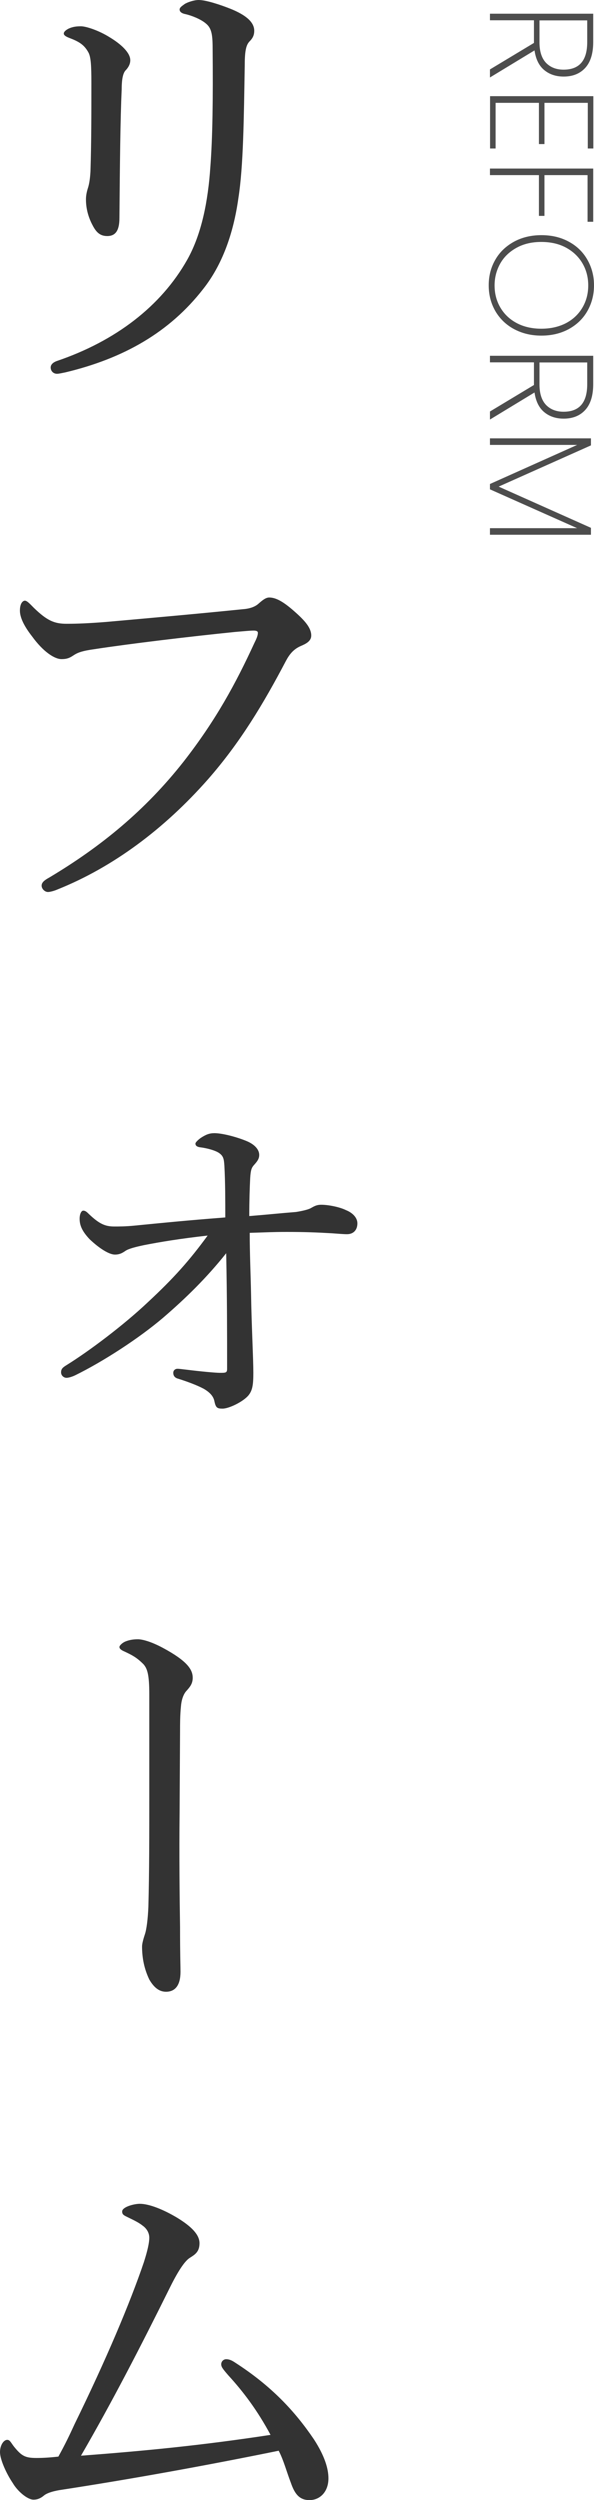
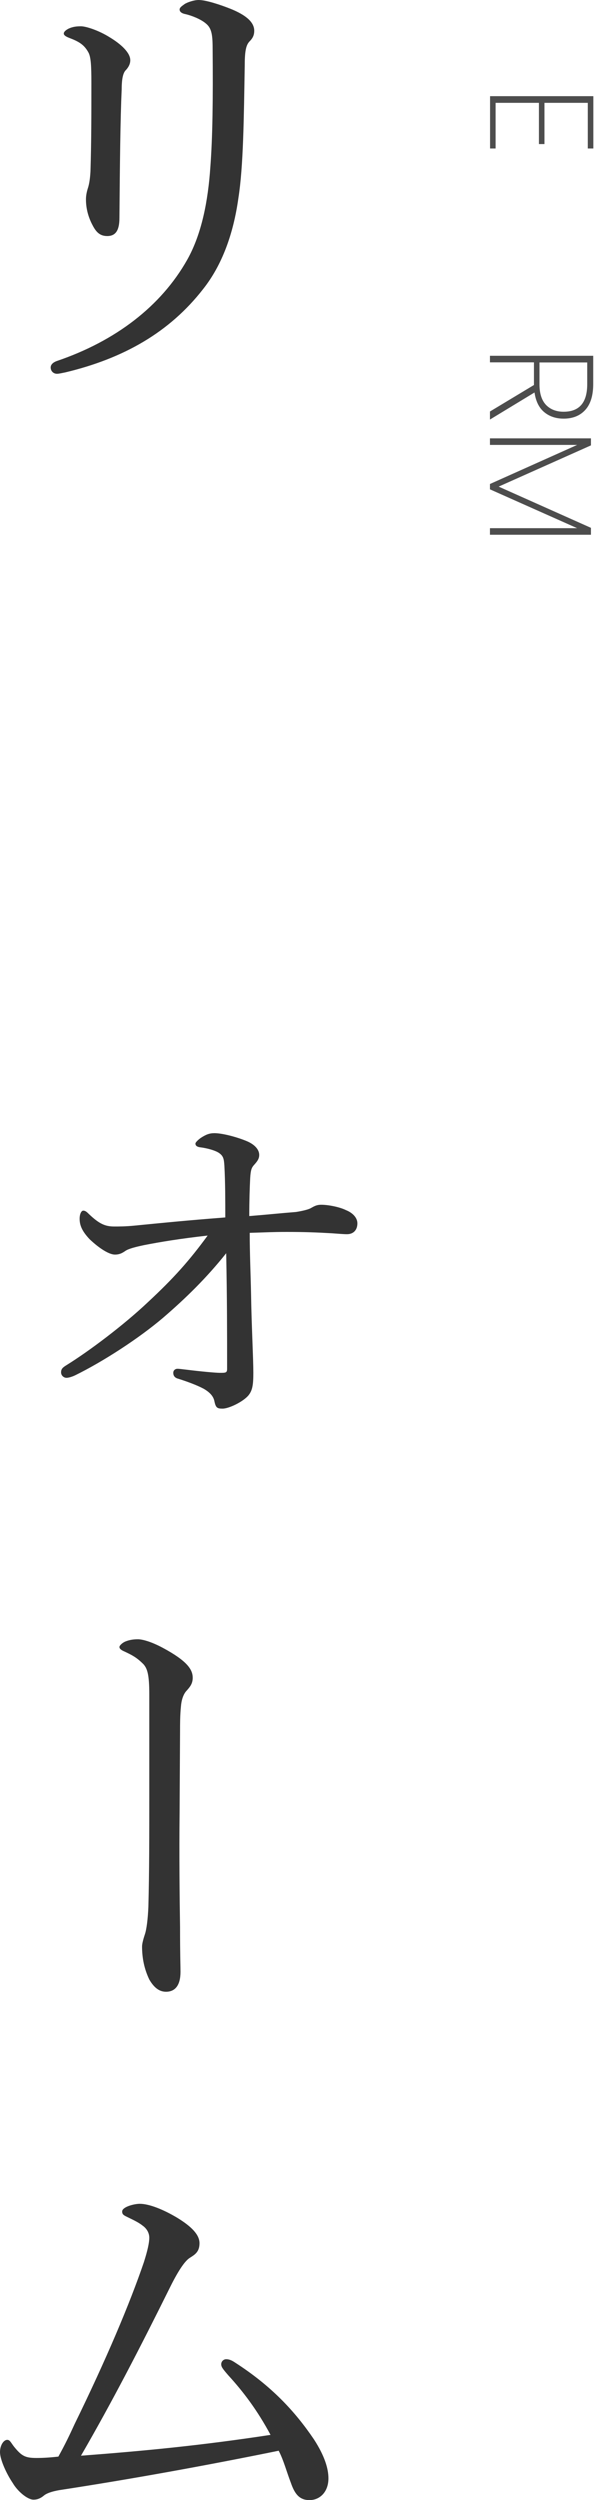
<svg xmlns="http://www.w3.org/2000/svg" id="_レイヤー_2" data-name="レイヤー 2" viewBox="0 0 52.52 220.71">
  <defs>
    <style>
      .cls-1 {
        fill: #333;
      }

      .cls-2 {
        fill: #4d4d4d;
      }
    </style>
  </defs>
  <g id="_レイヤー_1-2" data-name="レイヤー 1">
    <g>
-       <path class="cls-2" d="m43.32,6.13l3.89-2.34V1.79h-3.89v-.58h9.13v2.51c0,1.01-.24,1.77-.71,2.28s-1.11.76-1.9.76c-.7,0-1.28-.2-1.74-.59s-.73-.97-.84-1.72l-3.94,2.39v-.7Zm4.38-4.34v1.95c0,.81.2,1.41.58,1.81.39.4.91.6,1.55.6,1.4,0,2.09-.81,2.09-2.43v-1.92h-4.23Z" />
      <path class="cls-2" d="m51.95,9.08h-3.81v3.64h-.49v-3.64h-3.83v4.03h-.49v-4.62h9.13v4.62h-.49v-4.03Z" />
-       <path class="cls-2" d="m52.44,19.58h-.49v-4.12h-3.81v3.6h-.49v-3.6h-4.33v-.58h9.13v4.71Z" />
-       <path class="cls-2" d="m43.8,22.92c.39-.68.95-1.2,1.66-1.59.71-.38,1.51-.57,2.41-.57s1.71.19,2.41.57c.71.38,1.26.91,1.65,1.59.39.68.59,1.43.59,2.27s-.2,1.6-.59,2.28c-.39.68-.94,1.2-1.65,1.59-.71.38-1.51.57-2.41.57s-1.69-.19-2.41-.57c-.71-.38-1.26-.91-1.66-1.59-.39-.68-.59-1.43-.59-2.28s.2-1.6.59-2.27Zm.44,4.23c.34.58.82,1.04,1.44,1.37.62.33,1.35.5,2.18.5s1.57-.17,2.2-.5c.62-.33,1.1-.79,1.44-1.37.34-.58.51-1.23.51-1.95s-.17-1.37-.51-1.95c-.34-.58-.82-1.04-1.44-1.38s-1.36-.51-2.2-.51-1.56.17-2.18.51-1.11.8-1.44,1.38-.51,1.23-.51,1.95.17,1.37.51,1.95Z" />
      <path class="cls-2" d="m43.32,36.33l3.89-2.34v-2h-3.89v-.58h9.13v2.51c0,1.01-.24,1.77-.71,2.28s-1.11.76-1.9.76c-.7,0-1.28-.2-1.74-.59s-.73-.97-.84-1.72l-3.94,2.39v-.7Zm4.38-4.34v1.95c0,.81.2,1.41.58,1.81.39.4.91.6,1.55.6,1.4,0,2.09-.81,2.09-2.43v-1.92h-4.23Z" />
      <path class="cls-2" d="m52.25,47.21h-8.93v-.58h7.71l-7.71-3.43v-.47l7.71-3.45h-7.71v-.58h8.93v.62l-8.16,3.64,8.16,3.64v.61Z" />
    </g>
    <g>
      <path class="cls-1" d="m20.44.8c1.16.48,2.04,1.08,2.04,1.92,0,.36-.12.64-.4.92-.28.28-.44.72-.44,2.08-.08,4.8-.12,8.96-.56,11.76-.44,3.16-1.44,5.92-3.12,8.04-2.96,3.8-7,6.12-12.2,7.36-.24.04-.52.12-.72.12-.32,0-.56-.24-.56-.56,0-.24.2-.44.52-.56,5.2-1.76,9.24-4.84,11.56-8.96,1.28-2.28,1.84-5.2,2.04-8.2.2-2.6.24-6,.2-10.48,0-1.28-.12-1.8-.64-2.2-.44-.36-1.24-.68-1.8-.8-.36-.08-.48-.24-.48-.4s.16-.28.44-.48c.24-.16.84-.36,1.24-.36.64,0,1.88.4,2.88.8Zm-10.76,2.48c1,.6,1.84,1.36,1.84,2.04,0,.4-.24.72-.44.92-.16.2-.32.6-.32,1.64-.12,2.64-.16,6.56-.2,11.36,0,1.08-.32,1.6-1.08,1.6-.72,0-1.04-.44-1.36-1.08-.32-.64-.52-1.36-.52-2.16,0-.36.08-.72.2-1.08.08-.28.16-.68.2-1.4.08-2.64.08-5,.08-7.8,0-1.52-.04-2.32-.28-2.72-.36-.64-.8-.92-1.64-1.24-.32-.12-.52-.24-.52-.4s.2-.32.44-.44c.36-.16.68-.2,1.08-.2.44,0,1.56.36,2.52.96Z" />
-       <path class="cls-1" d="m3.68,78.19c0-.28.24-.48.68-.72,4.56-2.72,8.48-5.92,11.88-10.24,2.84-3.64,4.6-6.88,6.24-10.44.2-.4.32-.68.32-.92,0-.16-.16-.2-.4-.2-.2,0-.68.04-1.6.12-3.96.4-9.32,1.04-12.44,1.52-1.16.16-1.52.32-1.88.56s-.6.32-1.04.32c-.64,0-1.64-.68-2.6-2-.72-.92-1.08-1.68-1.08-2.28,0-.68.28-.88.44-.88.2,0,.48.32.8.64,1.16,1.12,1.8,1.4,2.88,1.4.96,0,1.96-.04,3.48-.16,4.04-.36,8.12-.72,12.04-1.12.64-.04,1.12-.2,1.44-.48.32-.28.64-.56.96-.56.56,0,1.2.32,2.2,1.2.96.84,1.52,1.48,1.52,2.16,0,.48-.44.72-.92.92-.64.28-1,.72-1.32,1.32-2,3.8-4.04,7.2-6.88,10.44-3.88,4.4-8.4,7.76-13.28,9.72-.36.16-.72.24-.88.24-.28,0-.56-.28-.56-.56Z" />
      <path class="cls-1" d="m26.16,107c.52-.08,1.04-.2,1.28-.32.24-.12.48-.32.96-.32.64,0,1.64.2,2.2.48.6.24,1,.68,1,1.16,0,.6-.36.96-.92.96-.32,0-.72-.04-1.32-.08-1.36-.08-2.48-.12-4-.12-1.28,0-1.84.04-3.28.08,0,1.84.08,3.48.12,5.48.04,2.64.2,5.6.2,6.88,0,1.08-.08,1.56-.44,2-.48.56-1.72,1.16-2.28,1.16-.48,0-.6-.08-.72-.64-.08-.44-.4-.8-.96-1.12-.6-.32-1.48-.64-2.24-.88-.32-.08-.44-.28-.44-.52s.2-.36.36-.36c.2,0,.4.04.8.08,1.28.16,2.6.28,2.96.28.52,0,.64,0,.64-.36,0-3.24,0-6.08-.08-10.2-1.72,2.16-3.56,3.96-5.56,5.68-2.16,1.84-5.32,3.88-7.76,5.08-.32.16-.64.24-.8.24-.24,0-.48-.2-.48-.48,0-.32.16-.44.48-.64,2-1.24,5.04-3.52,7.2-5.56,2.28-2.12,3.64-3.64,5.28-5.88-2.48.28-4.16.56-5.6.84-.76.16-1.4.32-1.68.52-.24.16-.48.32-.92.32-.52,0-1.4-.56-2.24-1.36-.64-.68-.88-1.2-.88-1.8,0-.44.16-.72.32-.72s.28.08.48.28c.96.92,1.48,1.12,2.28,1.12.4,0,1,0,1.8-.08,2.44-.24,4.4-.44,8-.72,0-1.44,0-3.12-.08-4.56-.04-.6-.08-.88-.52-1.16-.32-.2-1-.4-1.68-.48-.2-.04-.36-.12-.36-.32,0-.12.28-.36.44-.48.48-.32.8-.44,1.24-.44.68,0,1.92.32,2.8.68.8.32,1.16.8,1.16,1.24,0,.4-.24.64-.52.96-.12.16-.24.32-.28,1.12-.04.8-.08,1.92-.08,3.32,1.96-.16,2.6-.24,4.12-.36Z" />
      <path class="cls-1" d="m13.2,149.6c0-1.72-.16-2.28-.52-2.68-.6-.6-1-.8-1.68-1.12-.28-.12-.44-.24-.44-.4,0-.12.24-.36.52-.48.4-.16.76-.2,1.12-.2.32,0,1.08.16,2.2.76,2.16,1.16,2.64,1.92,2.64,2.64,0,.52-.24.8-.52,1.12-.32.32-.48.88-.52,1.4-.08.76-.08,1.6-.08,2.2l-.04,7.16c-.04,3.72,0,7.52.04,10.12,0,2.6.04,3.36.04,3.96,0,1.2-.48,1.76-1.28,1.76-.56,0-1.04-.32-1.48-1.08-.44-.92-.64-1.88-.64-2.92,0-.24.12-.68.24-1.04.16-.44.28-1.44.32-2.48.08-3.04.08-6.24.08-10v-8.72Z" />
      <path class="cls-1" d="m20.2,209.72c-.52-.6-.64-.76-.64-1s.2-.44.44-.44c.28,0,.52.12.76.28,3.24,2.08,5.32,4.32,7,6.8.96,1.48,1.28,2.6,1.28,3.44,0,1.2-.76,1.92-1.68,1.92s-1.32-.6-1.64-1.52c-.4-1.04-.64-2-1.08-2.84-6.48,1.32-13.12,2.52-19.4,3.48-.68.12-1.12.28-1.36.48-.24.2-.52.36-.92.36-.52,0-1.4-.72-1.84-1.48-.52-.76-1.12-2.04-1.12-2.72,0-.6.32-1.08.64-1.08.24,0,.32.24.6.6.68.84,1,1,2,1,.56,0,1.2-.04,1.92-.12.6-1.08,1-1.92,1.44-2.88,2.8-5.72,4.88-10.64,6.12-14.28.32-1,.48-1.72.48-2.16,0-.4-.2-.8-.6-1.08-.4-.32-.96-.56-1.44-.8-.24-.12-.36-.2-.36-.44,0-.4,1.04-.68,1.56-.68.84,0,2.12.52,3.32,1.24,1.24.76,1.96,1.48,1.96,2.24s-.4,1-.84,1.28c-.4.24-.96,1-1.72,2.52-2.68,5.4-5.16,10.2-7.92,14.96,5.8-.44,10.72-.92,16.76-1.84-1.16-2.16-2.4-3.8-3.72-5.24Z" />
    </g>
  </g>
</svg>